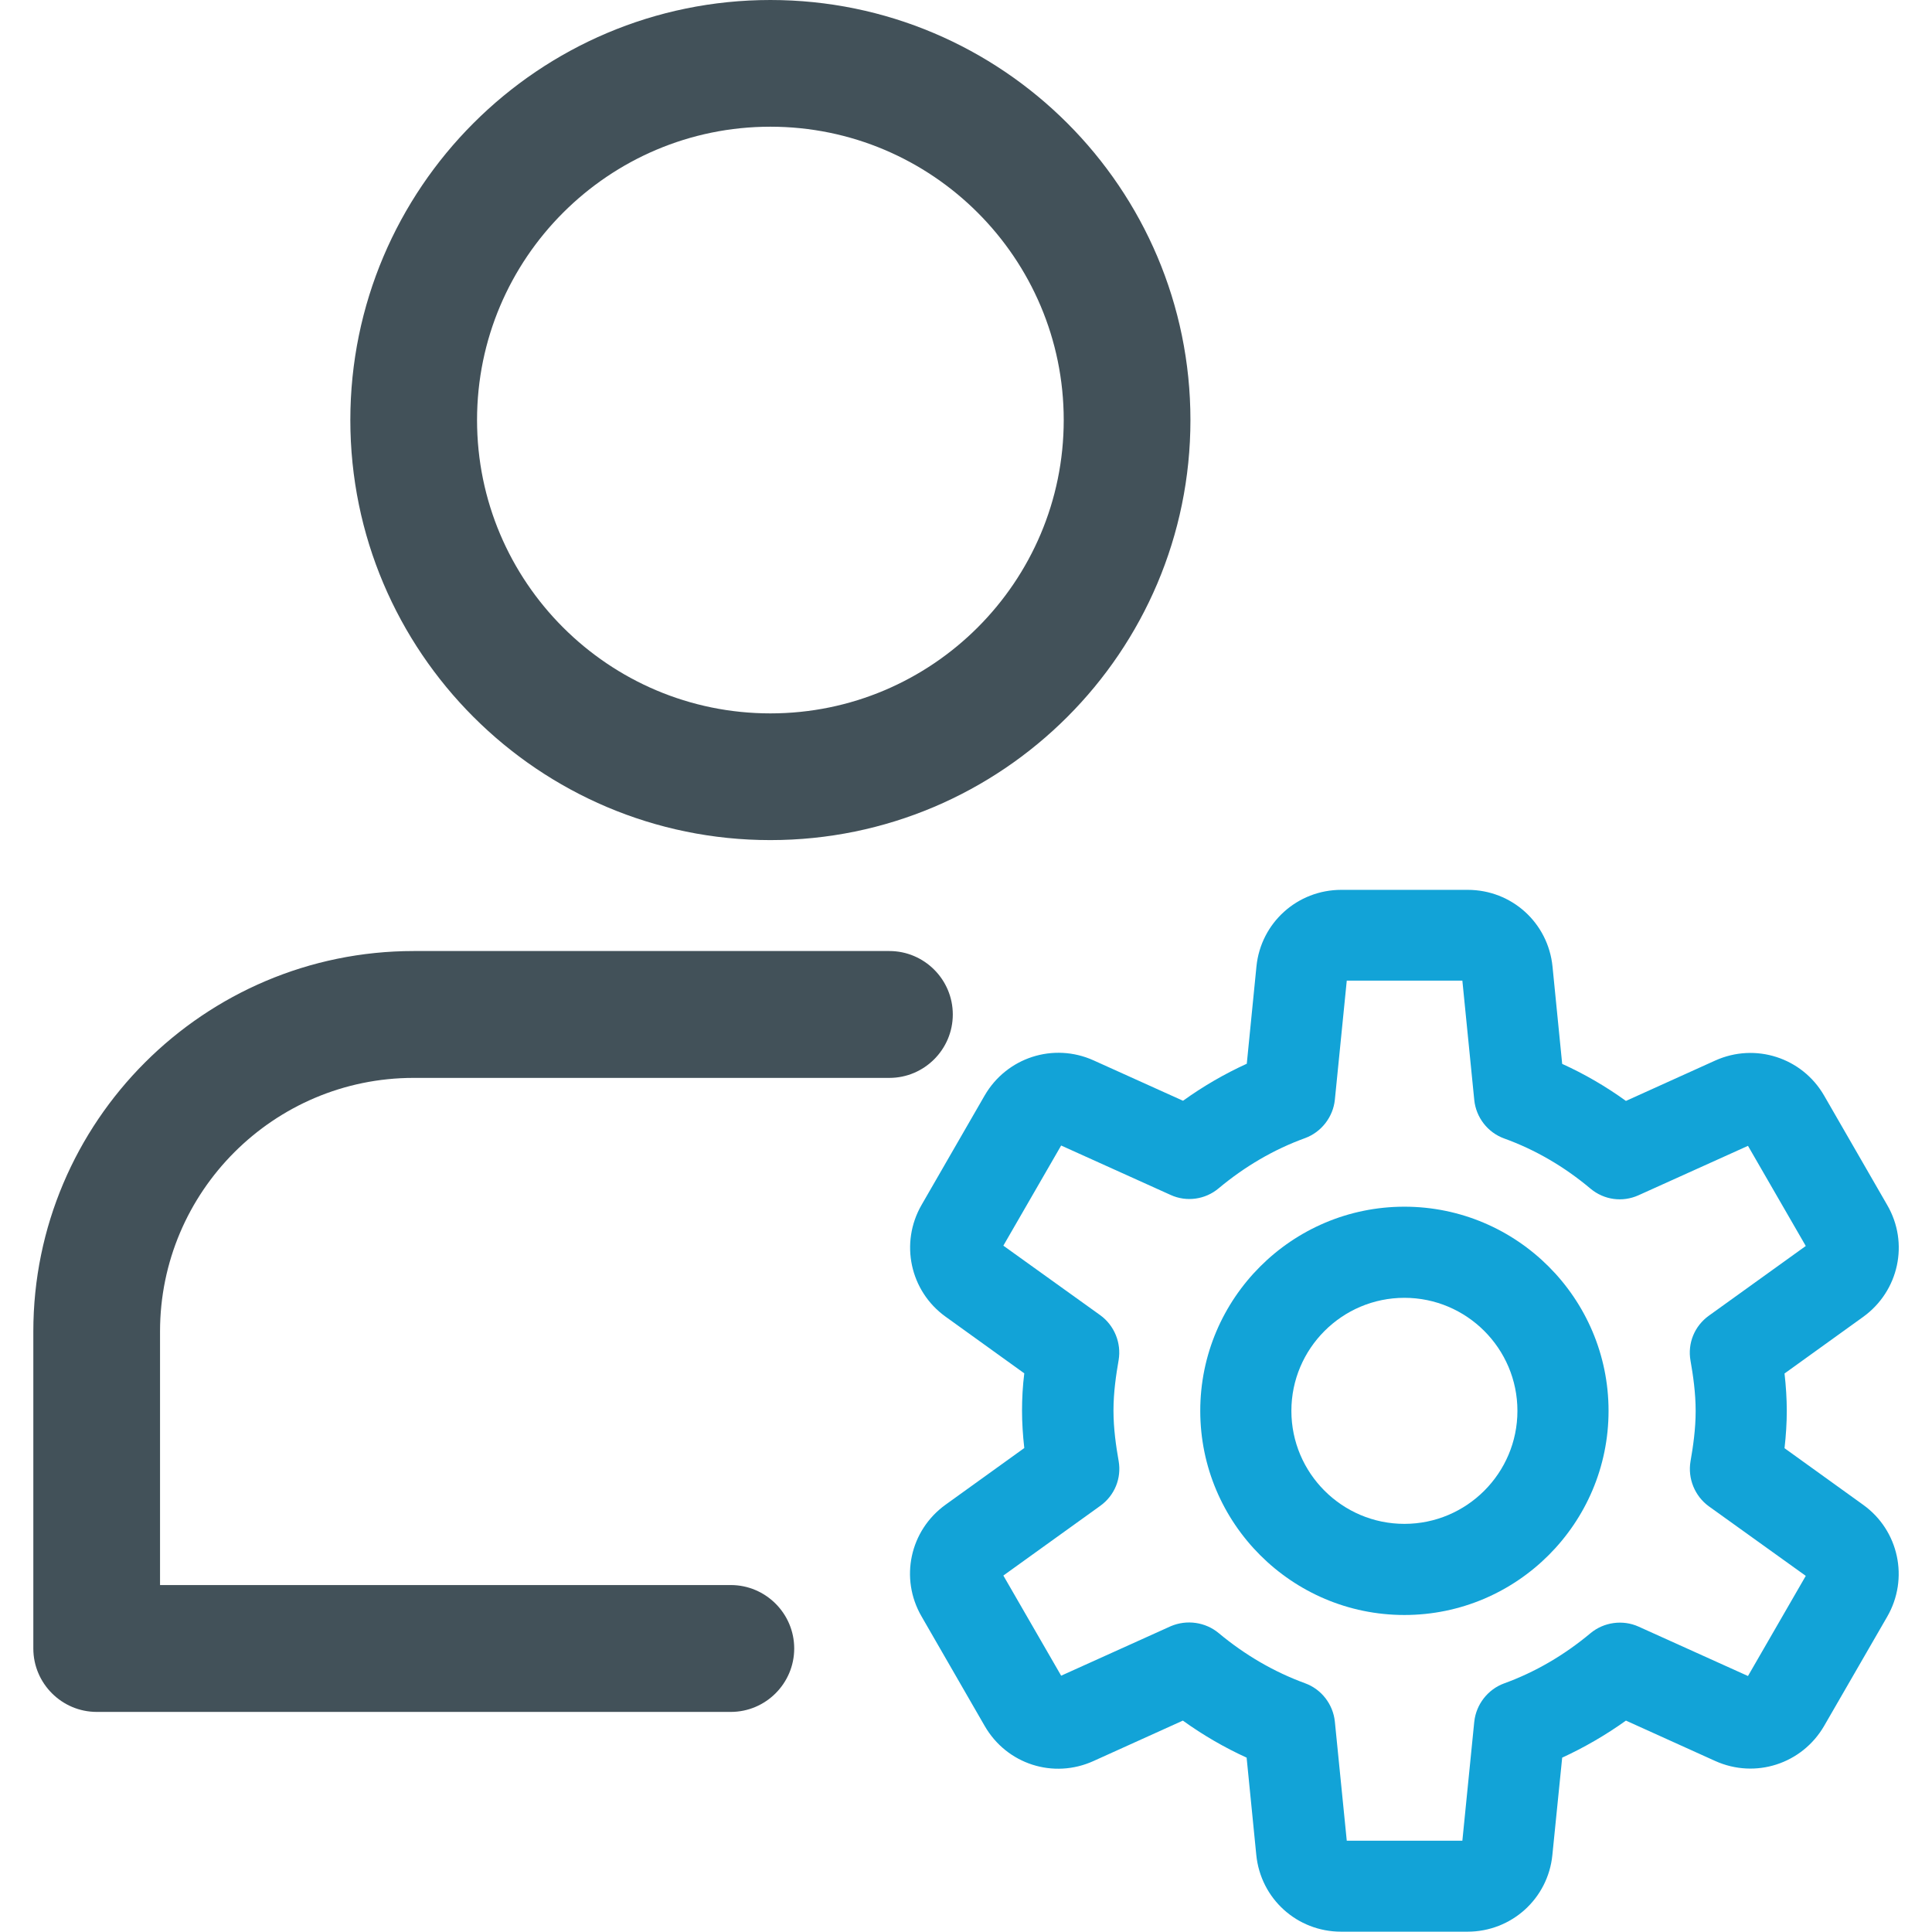
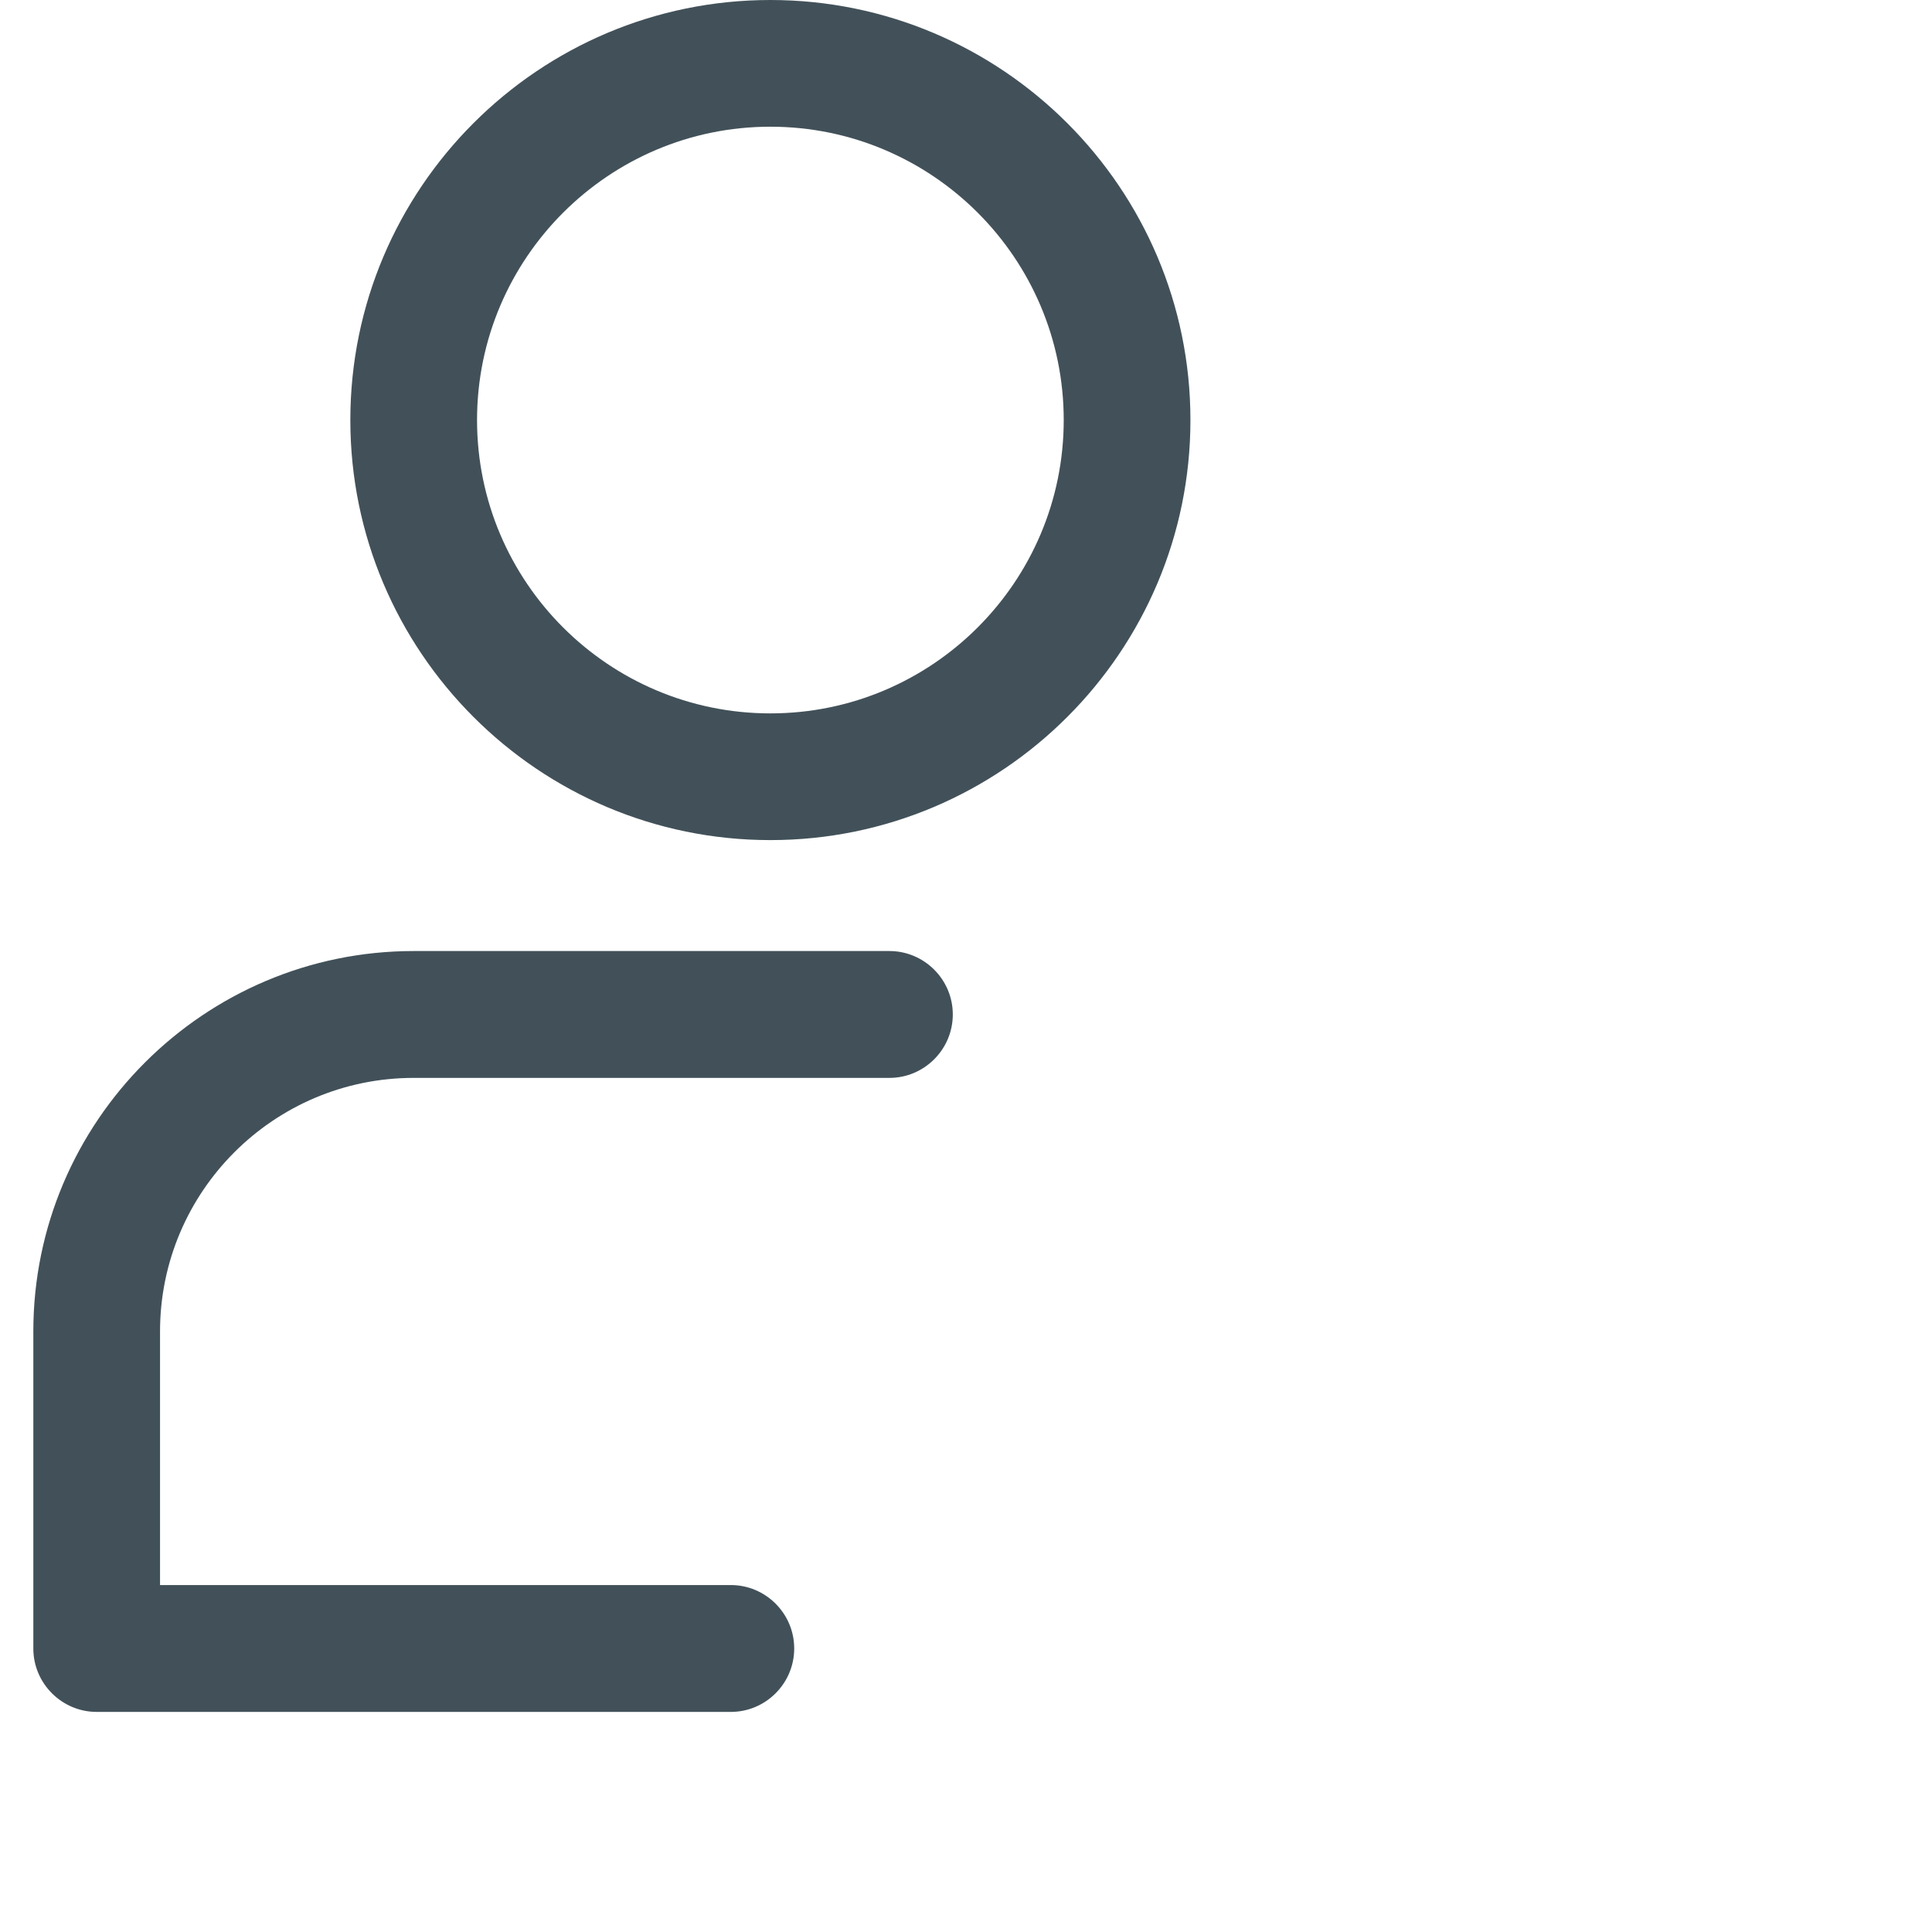
<svg xmlns="http://www.w3.org/2000/svg" id="Layer_2" viewBox="0 0 120 120">
  <defs>
    <style>.cls-1{fill:#425159;}.cls-1,.cls-2{stroke-width:0px;}.cls-2{fill:#12a3d7;}</style>
  </defs>
  <path class="cls-1" d="m47.85,52.18c14.39,0,26.09-11.7,26.09-26.09S62.24,0,47.85,0s-26.09,11.7-26.09,26.09,11.7,26.09,26.09,26.09Zm-18.22-26.09c0-10.04,8.17-18.22,18.22-18.22s18.22,8.17,18.22,18.22-8.17,18.22-18.22,18.22-18.22-8.17-18.22-18.22Z" />
  <path class="cls-1" d="m25.7,66.95h29.54c2.17,0,3.94-1.77,3.94-3.94s-1.77-3.94-3.94-3.94h-29.54c-13.03,0-23.63,10.6-23.63,23.63v19.69c0,2.17,1.77,3.94,3.94,3.94h39.38c2.17,0,3.94-1.77,3.94-3.94s-1.77-3.94-3.94-3.94H9.94v-15.75c0-8.69,7.07-15.75,15.75-15.75Z" />
-   <path class="cls-2" d="m87.23,74.95c-6.99,0-12.68,5.69-12.68,12.68s5.69,12.68,12.68,12.68,12.68-5.69,12.68-12.68-5.69-12.68-12.68-12.68Zm7.02,12.68c0,3.87-3.15,7.02-7.02,7.02s-7.02-3.15-7.02-7.02,3.15-7.02,7.02-7.02,7.02,3.15,7.02,7.02Z" />
-   <path class="cls-2" d="m115.73,93.47l-4.89-3.52c.09-.79.14-1.57.14-2.32s-.05-1.53-.14-2.32l4.89-3.52c2.21-1.6,2.86-4.58,1.49-6.94l-3.92-6.8c-1.36-2.36-4.27-3.3-6.76-2.18l-5.55,2.51c-1.26-.91-2.59-1.68-3.96-2.3l-.6-6.04c-.27-2.72-2.53-4.77-5.27-4.77h-7.85c-2.73,0-5,2.05-5.27,4.76l-.6,6.04c-1.38.63-2.71,1.4-3.96,2.3l-5.56-2.51c-2.49-1.12-5.39-.18-6.76,2.18l-3.92,6.8c-1.36,2.36-.72,5.35,1.49,6.94l4.89,3.52c-.1.8-.14,1.58-.14,2.32s.05,1.52.14,2.32l-4.89,3.52c-2.22,1.6-2.86,4.58-1.49,6.94l3.92,6.8c1.37,2.38,4.27,3.31,6.76,2.18l5.55-2.51c1.25.9,2.58,1.67,3.96,2.3l.6,6.04c.27,2.72,2.53,4.77,5.27,4.77h7.85c2.73,0,5-2.05,5.27-4.76l.61-6.05c1.37-.63,2.7-1.4,3.96-2.3l5.55,2.51c2.49,1.12,5.39.18,6.76-2.18l3.92-6.79c1.36-2.36.72-5.35-1.49-6.94Zm-24.16,13.46l-.74,7.4h-7.18l-.74-7.4c-.11-1.07-.83-2.01-1.85-2.38-1.94-.71-3.74-1.76-5.37-3.12-.82-.68-1.98-.85-2.98-.42l-6.8,3.07-3.59-6.22,6.02-4.33c.89-.64,1.33-1.71,1.14-2.79-.16-.91-.32-2-.32-3.13s.16-2.21.32-3.13c.18-1.07-.27-2.16-1.14-2.79l-6.02-4.32,3.59-6.22,6.8,3.07c.98.45,2.15.29,2.98-.41,1.64-1.37,3.44-2.42,5.37-3.12,1.01-.37,1.74-1.31,1.85-2.38l.74-7.4h7.18l.74,7.42c.11,1.07.83,2.01,1.85,2.38,1.94.7,3.74,1.75,5.37,3.12.84.7,1.98.86,2.98.41l6.8-3.07,3.59,6.22-6.02,4.33c-.89.64-1.33,1.71-1.14,2.79.16.91.32,2,.32,3.13s-.16,2.21-.32,3.13c-.18,1.07.27,2.16,1.14,2.79l6.02,4.32-3.59,6.22-6.8-3.07c-.98-.44-2.15-.28-2.98.41-1.64,1.37-3.44,2.42-5.37,3.12-1.01.37-1.74,1.31-1.85,2.38Z" />
</svg>